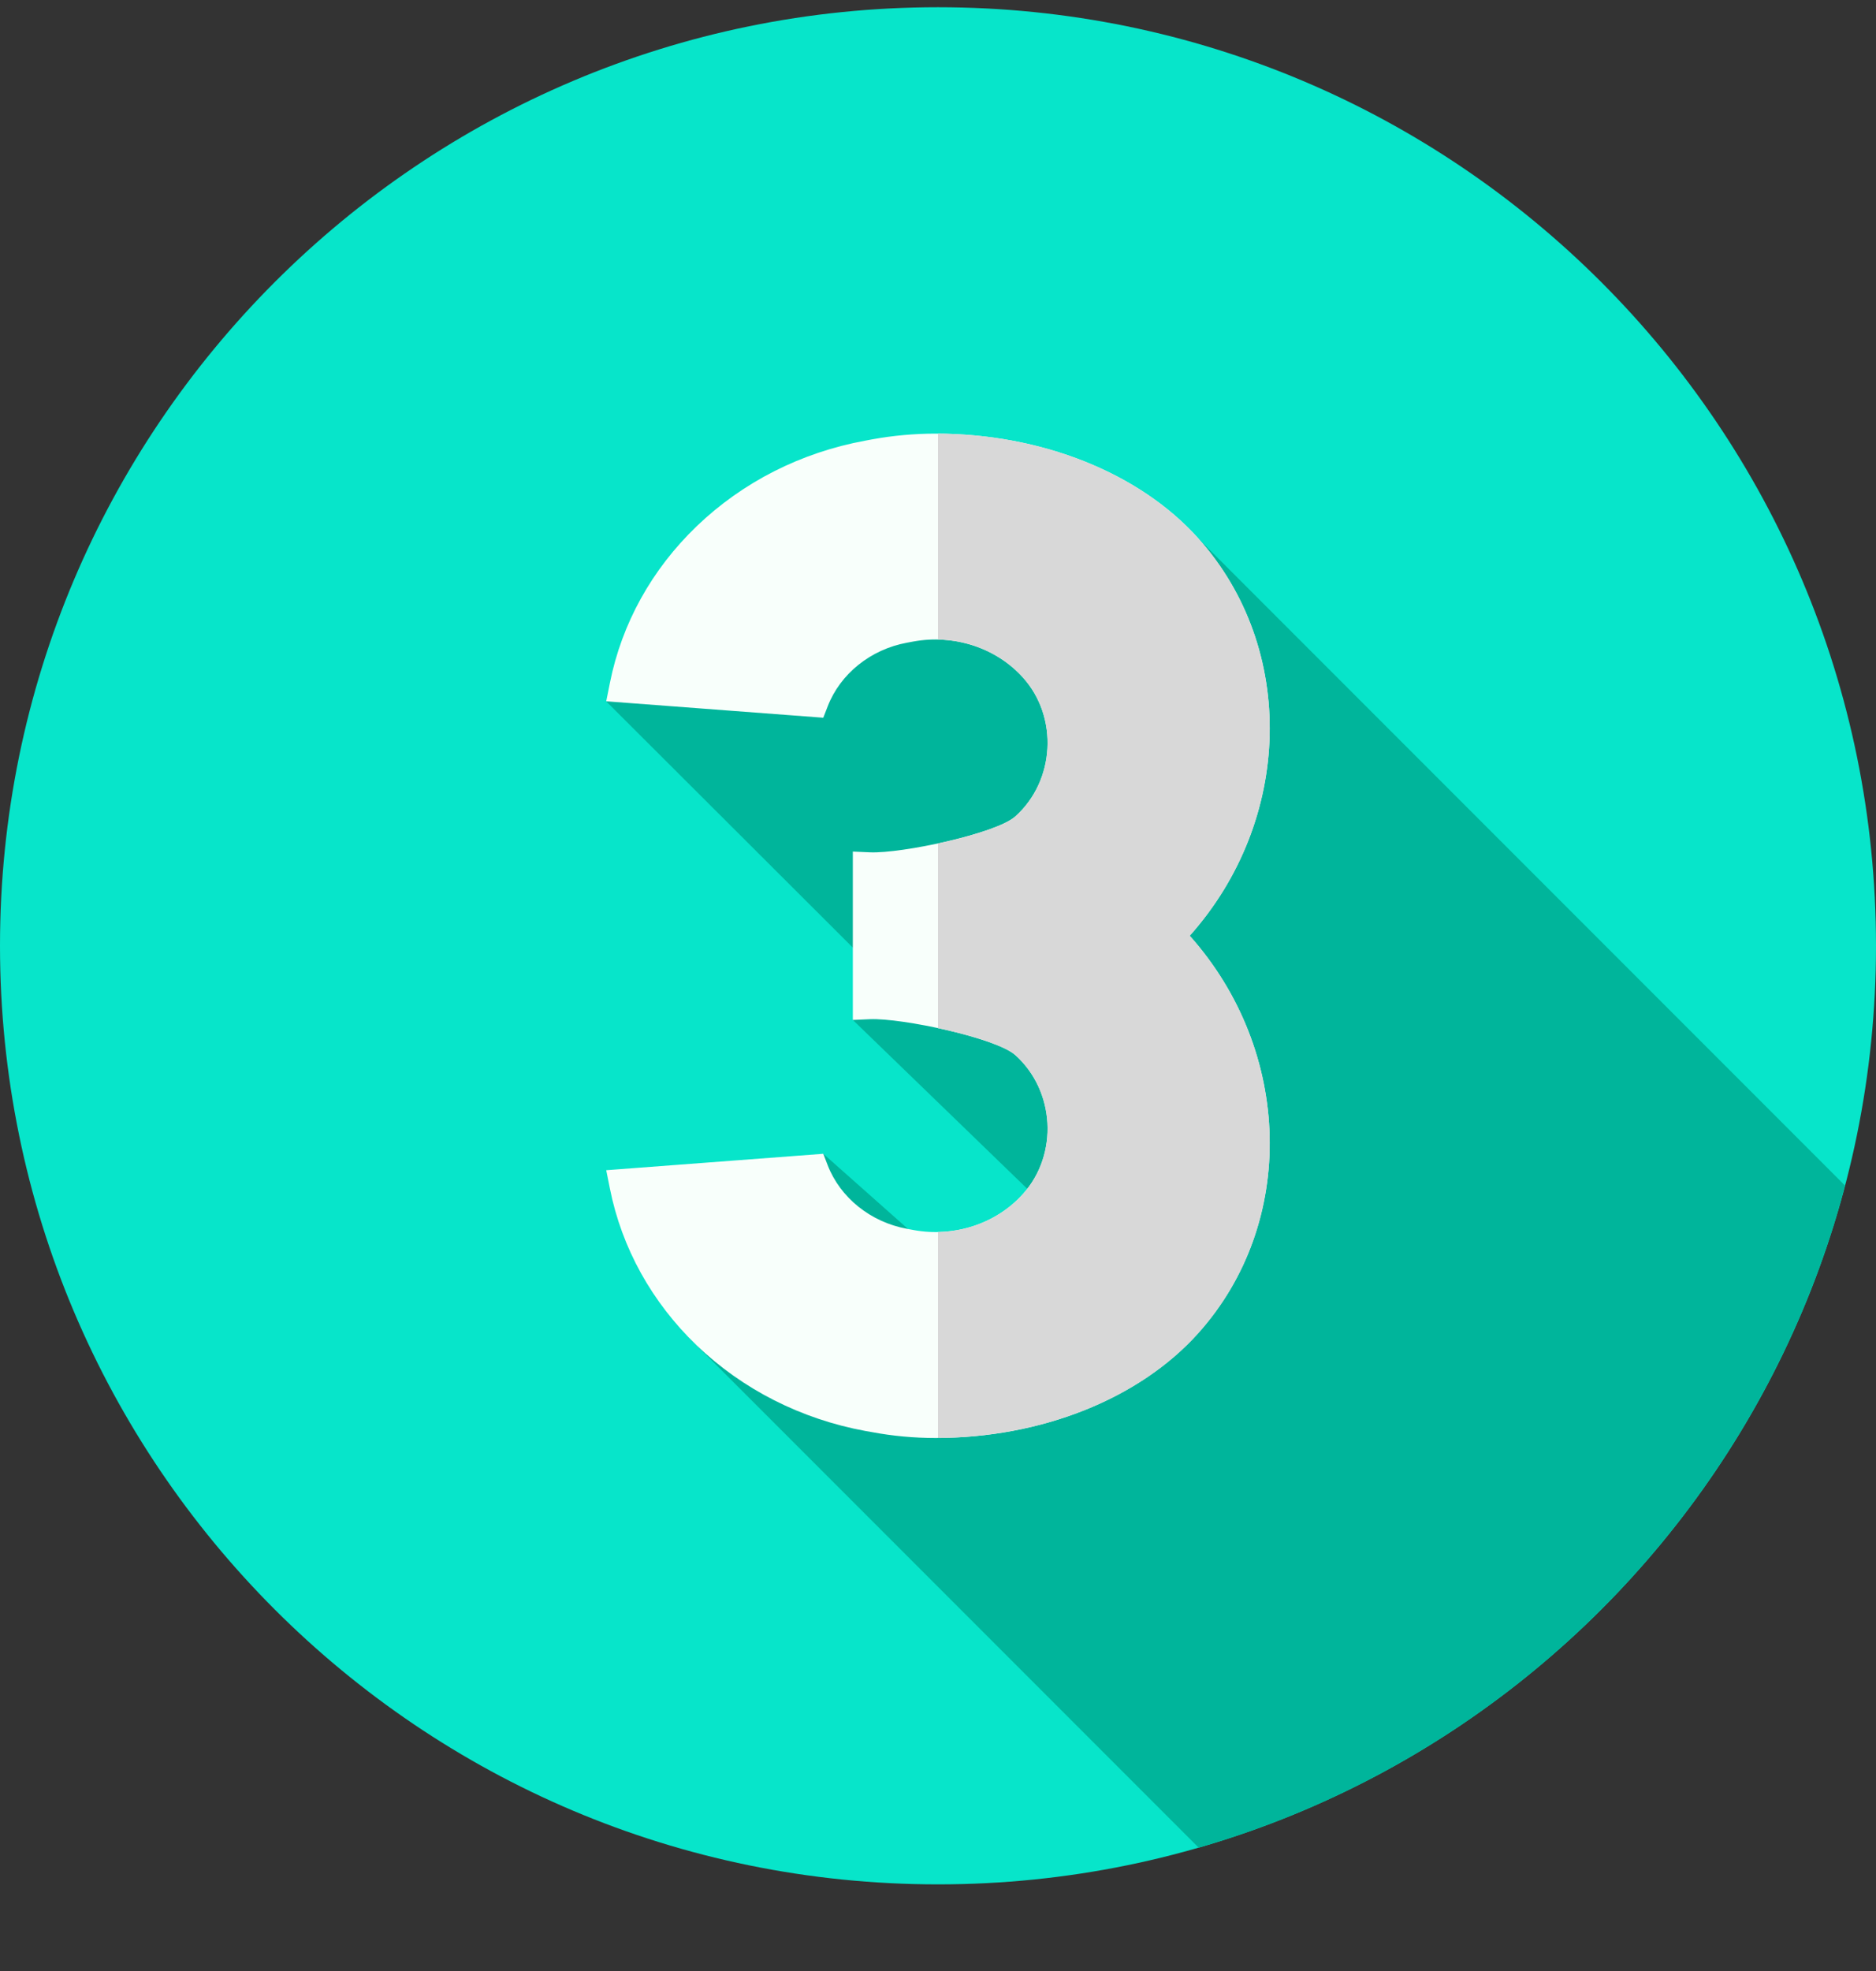
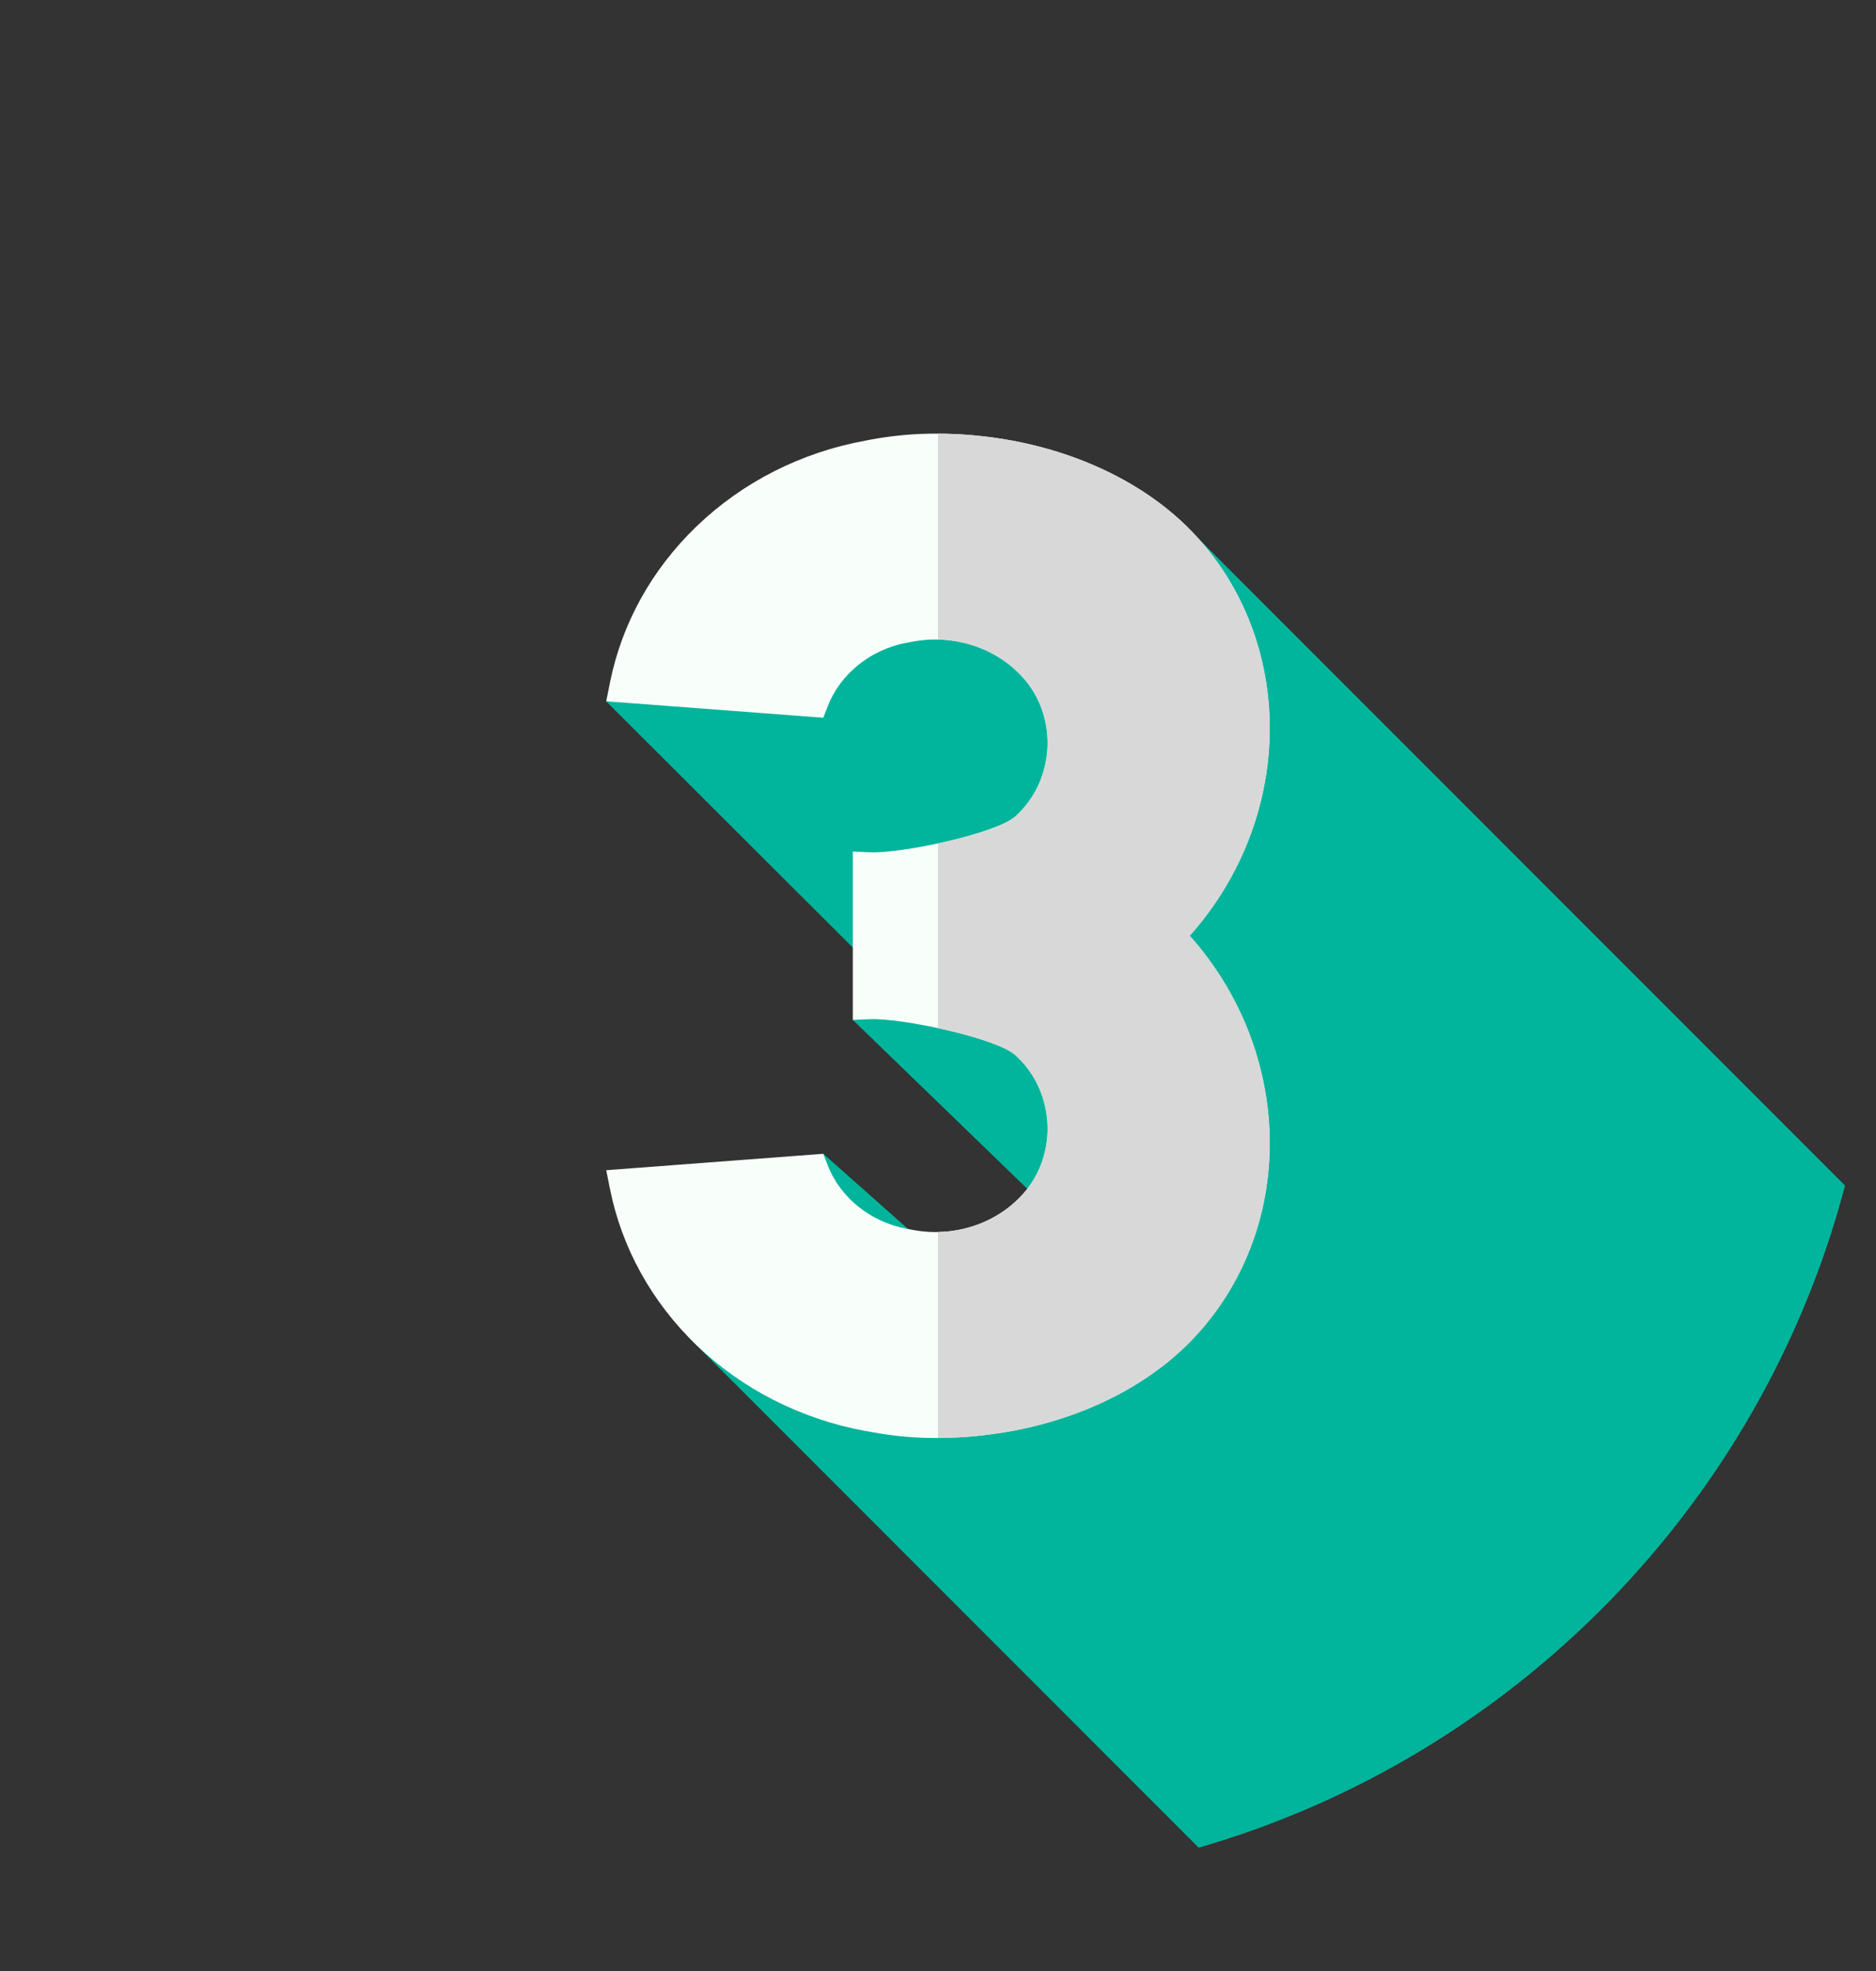
<svg xmlns="http://www.w3.org/2000/svg" width="20" height="21" viewBox="0 0 20 21" fill="none">
  <rect x="0" y="0" width="20" height="21" fill="#333333" stroke="none" />
-   <path d="M10 20.077C15.523 20.077 20 15.6 20 10.077C20 4.554 15.523 0.077 10 0.077C4.477 0.077 0 4.554 0 10.077C0 15.6 4.477 20.077 10 20.077Z" fill="#07E5CA" />
  <path d="M10.084 13.452L8.777 12.293L7.354 14.261L12.779 19.686C16.142 18.715 18.776 16.026 19.67 12.632L12.773 5.735L6.463 7.473L9.233 10.237L9.092 10.867L11.268 12.972C11.268 12.972 10.52 13.533 10.084 13.452Z" fill="#00B59B" />
  <path d="M12.774 5.735C12.147 5.037 11.1 4.62 9.974 4.62C9.745 4.62 9.516 4.641 9.293 4.682L9.224 4.695C8.539 4.821 7.918 5.136 7.428 5.606C6.949 6.066 6.628 6.644 6.502 7.277L6.463 7.472L8.777 7.647L8.824 7.526C8.958 7.179 9.282 6.919 9.668 6.848L9.737 6.835C10.173 6.755 10.622 6.902 10.907 7.22C11.285 7.641 11.248 8.318 10.825 8.698C10.62 8.883 9.611 9.095 9.275 9.081L9.092 9.073V10.867L9.275 10.859C9.613 10.845 10.62 11.058 10.825 11.242C11.248 11.622 11.285 12.299 10.907 12.72C10.622 13.039 10.173 13.186 9.737 13.105L9.668 13.092C9.282 13.021 8.958 12.761 8.824 12.415L8.777 12.293L6.463 12.468L6.502 12.663C6.628 13.296 6.949 13.874 7.428 14.335C7.918 14.804 8.539 15.119 9.224 15.246L9.293 15.258C9.516 15.3 9.745 15.321 9.974 15.321C11.1 15.321 12.147 14.904 12.773 14.205C13.829 13.029 13.78 11.199 12.683 9.97C13.78 8.741 13.829 6.912 12.774 5.735Z" fill="#F8FFFB" />
  <path d="M12.684 9.97C13.78 11.199 13.83 13.029 12.774 14.206C12.152 14.898 11.117 15.314 10 15.32V13.126C10.347 13.12 10.68 12.975 10.907 12.72C11.286 12.299 11.248 11.622 10.825 11.242C10.712 11.14 10.354 11.03 10 10.954V8.987C10.354 8.91 10.712 8.8 10.825 8.699C11.248 8.319 11.286 7.642 10.907 7.22C10.68 6.966 10.347 6.821 10 6.814V4.62C11.117 4.626 12.152 5.042 12.774 5.735C13.83 6.912 13.78 8.741 12.684 9.97Z" fill="#D8D8D8" />
</svg>